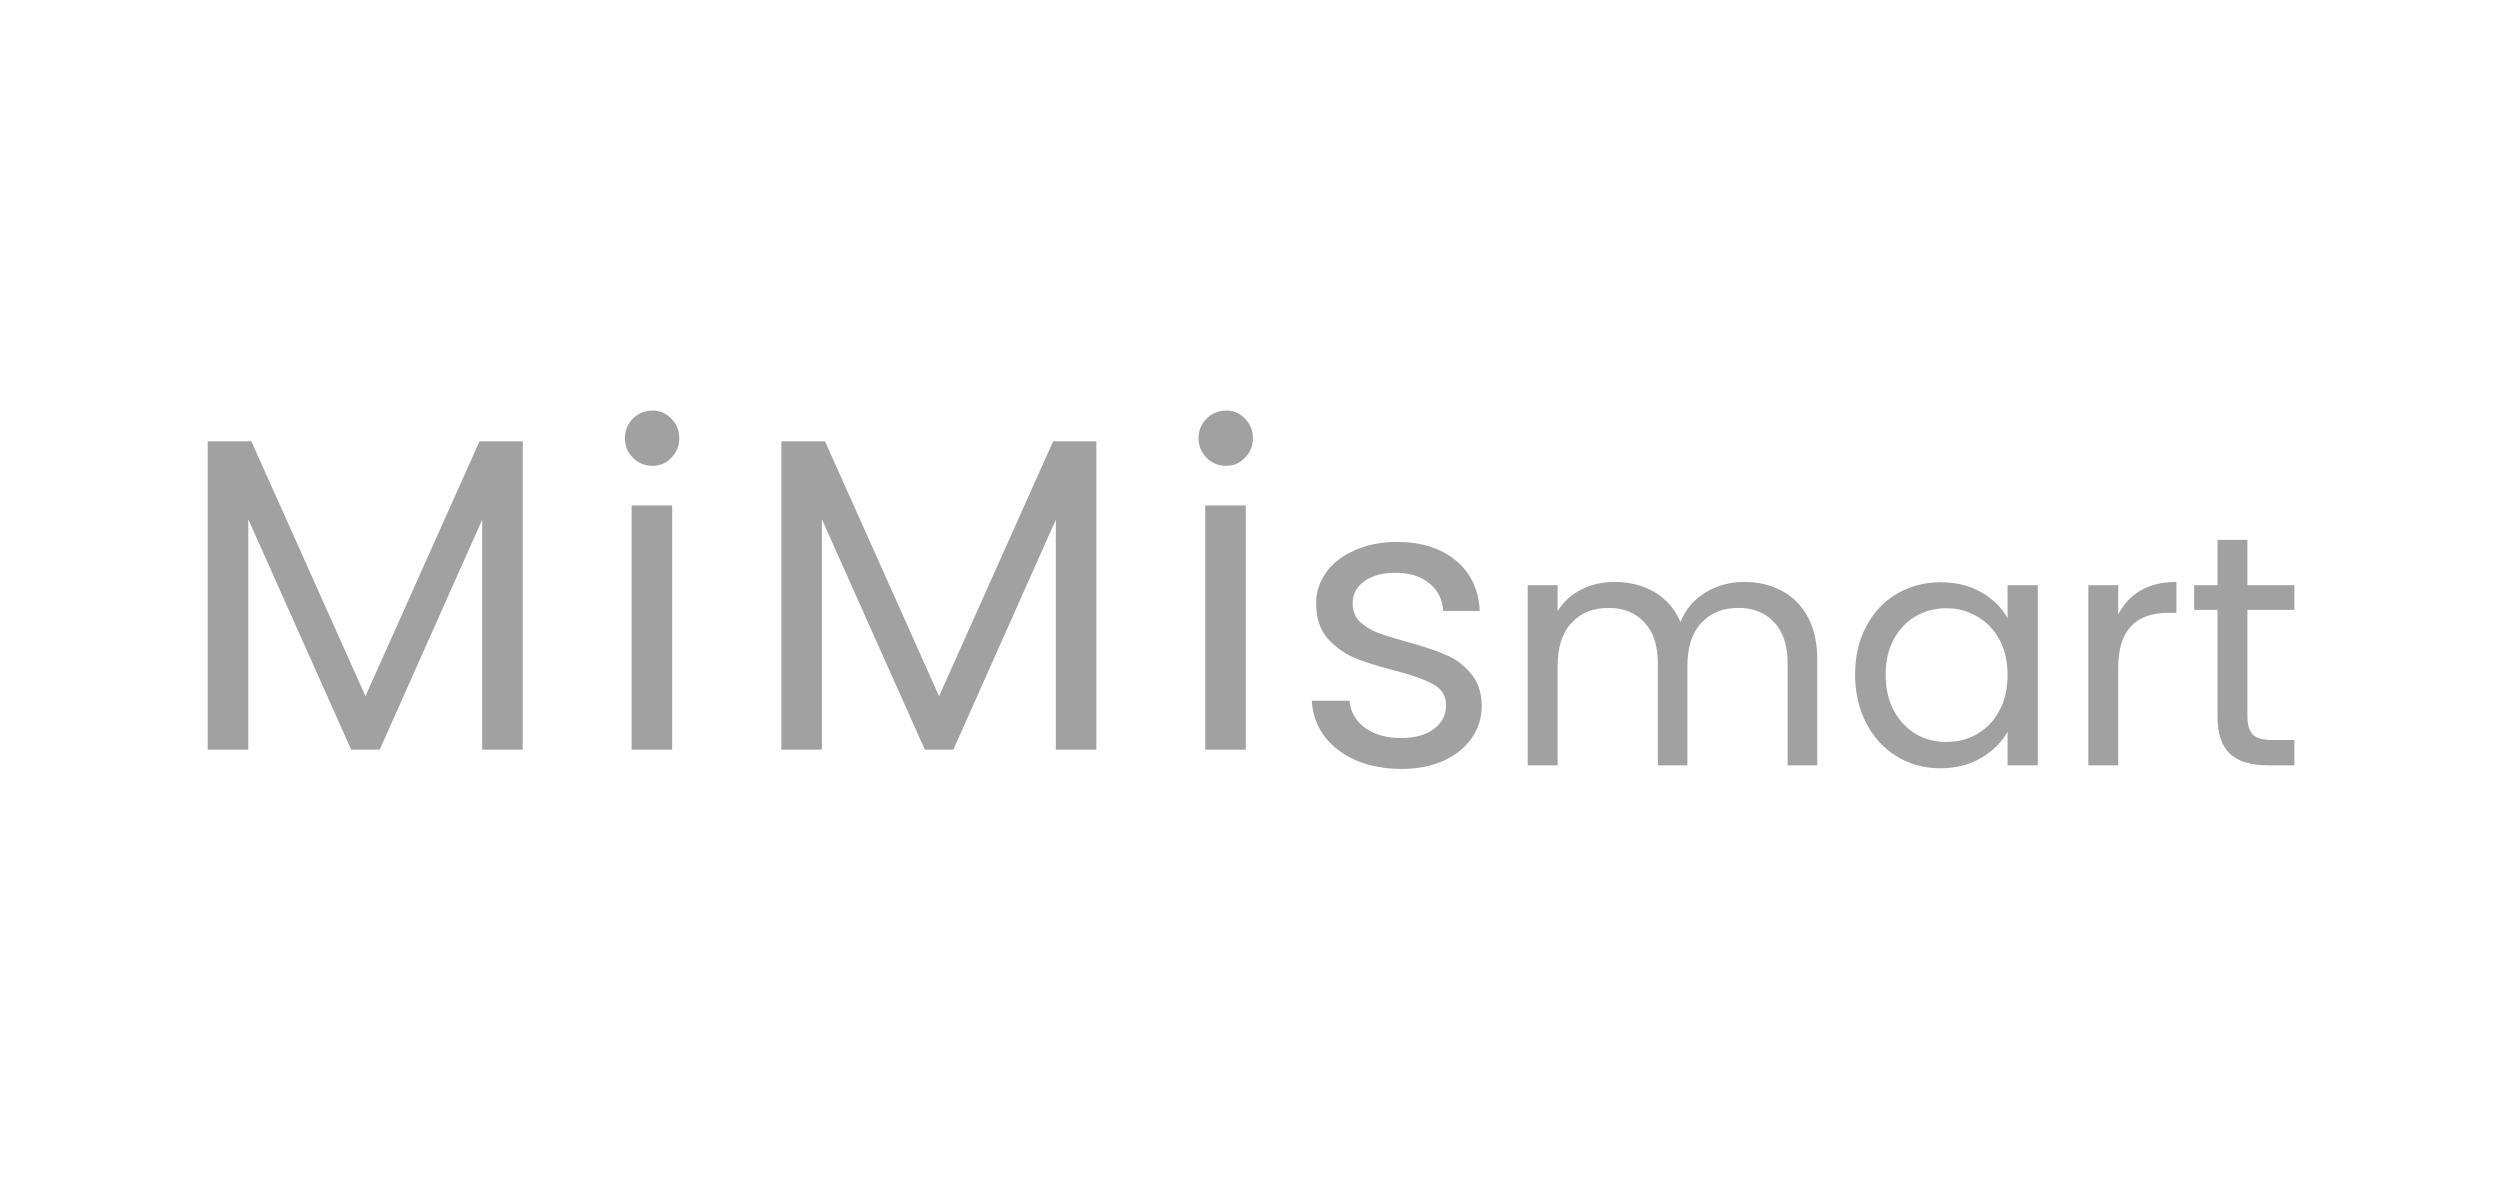
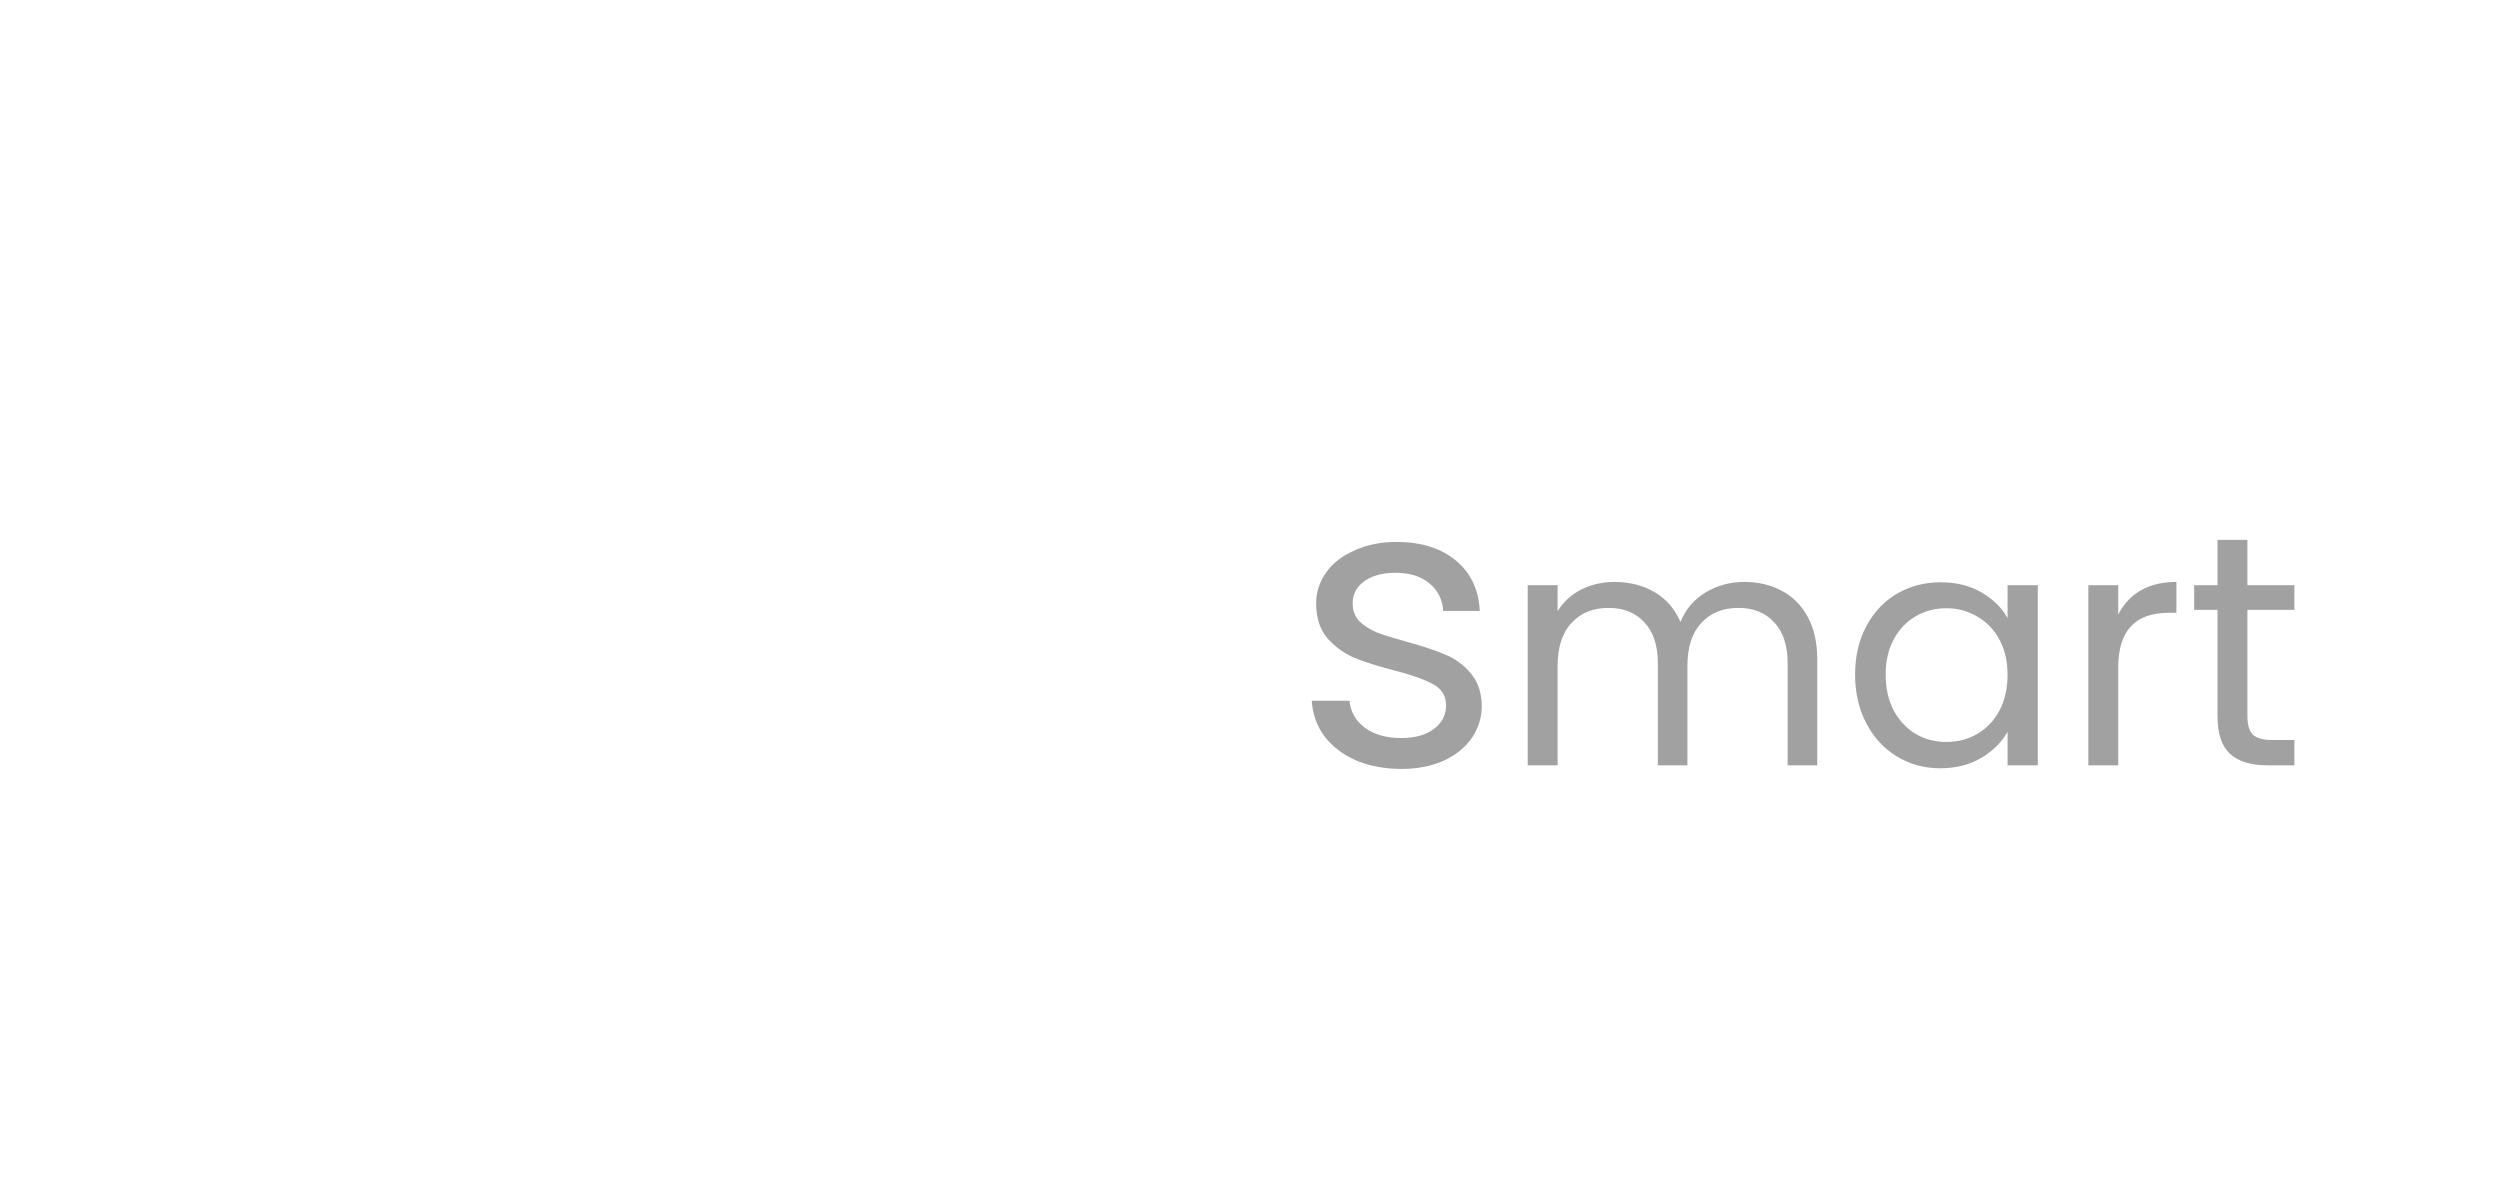
<svg xmlns="http://www.w3.org/2000/svg" width="173" height="83" viewBox="0 0 173 83" fill="none">
-   <path d="M36.173 30.538V51.875H33.367V35.965L26.276 51.875H24.302L17.18 35.934V51.875H14.374V30.538H17.396L25.289 48.175L33.182 30.538H36.173ZM45.156 32.234C44.621 32.234 44.169 32.049 43.799 31.679C43.429 31.309 43.244 30.857 43.244 30.323C43.244 29.788 43.429 29.336 43.799 28.966C44.169 28.596 44.621 28.411 45.156 28.411C45.67 28.411 46.102 28.596 46.451 28.966C46.821 29.336 47.006 29.788 47.006 30.323C47.006 30.857 46.821 31.309 46.451 31.679C46.102 32.049 45.67 32.234 45.156 32.234ZM46.513 34.978V51.875H43.707V34.978H46.513ZM75.869 30.538V51.875H73.063V35.965L65.971 51.875H63.998L56.876 35.934V51.875H54.07V30.538H57.091L64.985 48.175L72.878 30.538H75.869ZM84.852 32.234C84.317 32.234 83.865 32.049 83.495 31.679C83.125 31.309 82.94 30.857 82.94 30.323C82.94 29.788 83.125 29.336 83.495 28.966C83.865 28.596 84.317 28.411 84.852 28.411C85.365 28.411 85.797 28.596 86.147 28.966C86.516 29.336 86.701 29.788 86.701 30.323C86.701 30.857 86.516 31.309 86.147 31.679C85.797 32.049 85.365 32.234 84.852 32.234ZM86.208 34.978V51.875H83.402V34.978H86.208Z" fill="#A1A1A1" />
-   <path d="M96.989 53.209C95.823 53.209 94.778 53.014 93.853 52.626C92.928 52.219 92.198 51.664 91.661 50.961C91.124 50.239 90.829 49.416 90.773 48.491H93.382C93.456 49.25 93.807 49.87 94.436 50.35C95.084 50.831 95.925 51.072 96.961 51.072C97.923 51.072 98.682 50.859 99.237 50.434C99.792 50.008 100.069 49.472 100.069 48.824C100.069 48.158 99.773 47.668 99.181 47.353C98.589 47.02 97.674 46.697 96.434 46.382C95.305 46.086 94.38 45.79 93.659 45.494C92.956 45.18 92.346 44.727 91.828 44.135C91.328 43.524 91.078 42.728 91.078 41.748C91.078 40.971 91.309 40.259 91.772 39.611C92.234 38.964 92.891 38.455 93.742 38.085C94.593 37.697 95.564 37.502 96.656 37.502C98.34 37.502 99.699 37.928 100.735 38.779C101.771 39.63 102.326 40.795 102.4 42.275H99.875C99.82 41.48 99.496 40.842 98.904 40.361C98.33 39.88 97.553 39.639 96.573 39.639C95.666 39.639 94.945 39.833 94.408 40.222C93.872 40.61 93.603 41.119 93.603 41.748C93.603 42.248 93.761 42.664 94.075 42.997C94.408 43.311 94.815 43.57 95.296 43.774C95.796 43.959 96.48 44.172 97.35 44.412C98.441 44.708 99.329 45.004 100.014 45.3C100.698 45.578 101.281 46.003 101.762 46.577C102.262 47.15 102.521 47.899 102.539 48.824C102.539 49.657 102.308 50.406 101.845 51.072C101.383 51.738 100.726 52.265 99.875 52.654C99.043 53.024 98.081 53.209 96.989 53.209ZM120.703 40.27C121.674 40.27 122.538 40.475 123.296 40.884C124.054 41.278 124.652 41.877 125.092 42.681C125.532 43.484 125.752 44.462 125.752 45.614V52.959H123.705V45.91C123.705 44.667 123.394 43.719 122.773 43.067C122.166 42.4 121.34 42.067 120.294 42.067C119.218 42.067 118.361 42.415 117.724 43.113C117.088 43.795 116.769 44.788 116.769 46.092V52.959H114.723V45.91C114.723 44.667 114.412 43.719 113.791 43.067C113.184 42.4 112.358 42.067 111.312 42.067C110.236 42.067 109.379 42.415 108.742 43.113C108.106 43.795 107.787 44.788 107.787 46.092V52.959H105.718V40.498H107.787V42.294C108.197 41.642 108.742 41.142 109.425 40.793C110.122 40.445 110.887 40.27 111.721 40.27C112.767 40.27 113.692 40.505 114.495 40.975C115.299 41.445 115.898 42.135 116.292 43.044C116.641 42.165 117.217 41.483 118.02 40.998C118.824 40.513 119.718 40.27 120.703 40.27ZM128.373 46.683C128.373 45.409 128.631 44.295 129.146 43.34C129.661 42.37 130.366 41.62 131.261 41.089C132.17 40.558 133.178 40.293 134.285 40.293C135.377 40.293 136.324 40.528 137.128 40.998C137.931 41.468 138.53 42.059 138.924 42.772V40.498H141.016V52.959H138.924V50.639C138.515 51.367 137.901 51.974 137.082 52.459C136.279 52.929 135.339 53.164 134.262 53.164C133.156 53.164 132.155 52.891 131.261 52.345C130.366 51.799 129.661 51.034 129.146 50.048C128.631 49.063 128.373 47.941 128.373 46.683ZM138.924 46.706C138.924 45.766 138.734 44.947 138.356 44.25C137.977 43.552 137.461 43.022 136.809 42.658C136.173 42.279 135.468 42.09 134.694 42.09C133.921 42.09 133.216 42.271 132.58 42.635C131.943 42.999 131.435 43.53 131.056 44.227C130.677 44.924 130.488 45.743 130.488 46.683C130.488 47.638 130.677 48.472 131.056 49.184C131.435 49.882 131.943 50.42 132.58 50.799C133.216 51.163 133.921 51.344 134.694 51.344C135.468 51.344 136.173 51.163 136.809 50.799C137.461 50.42 137.977 49.882 138.356 49.184C138.734 48.472 138.924 47.645 138.924 46.706ZM146.582 42.522C146.946 41.809 147.462 41.256 148.129 40.861C148.811 40.467 149.637 40.27 150.607 40.27V42.408H150.061C147.742 42.408 146.582 43.666 146.582 46.183V52.959H144.513V40.498H146.582V42.522ZM155.52 42.203V49.548C155.52 50.154 155.649 50.587 155.907 50.844C156.164 51.087 156.611 51.208 157.248 51.208H158.772V52.959H156.907C155.755 52.959 154.891 52.694 154.315 52.163C153.739 51.633 153.451 50.761 153.451 49.548V42.203H151.836V40.498H153.451V37.36H155.52V40.498H158.772V42.203H155.52Z" fill="#A1A1A1" />
+   <path d="M96.989 53.209C95.823 53.209 94.778 53.014 93.853 52.626C92.928 52.219 92.198 51.664 91.661 50.961C91.124 50.239 90.829 49.416 90.773 48.491H93.382C93.456 49.25 93.807 49.87 94.436 50.35C95.084 50.831 95.925 51.072 96.961 51.072C97.923 51.072 98.682 50.859 99.237 50.434C99.792 50.008 100.069 49.472 100.069 48.824C100.069 48.158 99.773 47.668 99.181 47.353C98.589 47.02 97.674 46.697 96.434 46.382C95.305 46.086 94.38 45.79 93.659 45.494C92.956 45.18 92.346 44.727 91.828 44.135C91.328 43.524 91.078 42.728 91.078 41.748C91.078 40.971 91.309 40.259 91.772 39.611C92.234 38.964 92.891 38.455 93.742 38.085C94.593 37.697 95.564 37.502 96.656 37.502C98.34 37.502 99.699 37.928 100.735 38.779C101.771 39.63 102.326 40.795 102.4 42.275H99.875C99.82 41.48 99.496 40.842 98.904 40.361C98.33 39.88 97.553 39.639 96.573 39.639C95.666 39.639 94.945 39.833 94.408 40.222C93.872 40.61 93.603 41.119 93.603 41.748C93.603 42.248 93.761 42.664 94.075 42.997C94.408 43.311 94.815 43.57 95.296 43.774C95.796 43.959 96.48 44.172 97.35 44.412C98.441 44.708 99.329 45.004 100.014 45.3C100.698 45.578 101.281 46.003 101.762 46.577C102.262 47.15 102.521 47.899 102.539 48.824C102.539 49.657 102.308 50.406 101.845 51.072C101.383 51.738 100.726 52.265 99.875 52.654C99.043 53.024 98.081 53.209 96.989 53.209ZM120.703 40.27C121.674 40.27 122.538 40.475 123.296 40.884C124.054 41.278 124.652 41.877 125.092 42.681C125.532 43.484 125.752 44.462 125.752 45.614V52.959H123.705V45.91C123.705 44.667 123.394 43.719 122.773 43.067C122.166 42.4 121.34 42.067 120.294 42.067C119.218 42.067 118.361 42.415 117.724 43.113C117.088 43.795 116.769 44.788 116.769 46.092V52.959H114.723V45.91C114.723 44.667 114.412 43.719 113.791 43.067C113.184 42.4 112.358 42.067 111.312 42.067C110.236 42.067 109.379 42.415 108.742 43.113C108.106 43.795 107.787 44.788 107.787 46.092V52.959H105.718V40.498H107.787V42.294C108.197 41.642 108.742 41.142 109.425 40.793C110.122 40.445 110.887 40.27 111.721 40.27C112.767 40.27 113.692 40.505 114.495 40.975C115.299 41.445 115.898 42.135 116.292 43.044C116.641 42.165 117.217 41.483 118.02 40.998C118.824 40.513 119.718 40.27 120.703 40.27ZM128.373 46.683C128.373 45.409 128.631 44.295 129.146 43.34C129.661 42.37 130.366 41.62 131.261 41.089C132.17 40.558 133.178 40.293 134.285 40.293C135.377 40.293 136.324 40.528 137.128 40.998C137.931 41.468 138.53 42.059 138.924 42.772V40.498H141.016V52.959H138.924V50.639C138.515 51.367 137.901 51.974 137.082 52.459C136.279 52.929 135.339 53.164 134.262 53.164C133.156 53.164 132.155 52.891 131.261 52.345C130.366 51.799 129.661 51.034 129.146 50.048C128.631 49.063 128.373 47.941 128.373 46.683ZM138.924 46.706C138.924 45.766 138.734 44.947 138.356 44.25C137.977 43.552 137.461 43.022 136.809 42.658C136.173 42.279 135.468 42.09 134.694 42.09C133.921 42.09 133.216 42.271 132.58 42.635C131.943 42.999 131.435 43.53 131.056 44.227C130.677 44.924 130.488 45.743 130.488 46.683C130.488 47.638 130.677 48.472 131.056 49.184C131.435 49.882 131.943 50.42 132.58 50.799C133.216 51.163 133.921 51.344 134.694 51.344C135.468 51.344 136.173 51.163 136.809 50.799C137.461 50.42 137.977 49.882 138.356 49.184C138.734 48.472 138.924 47.645 138.924 46.706M146.582 42.522C146.946 41.809 147.462 41.256 148.129 40.861C148.811 40.467 149.637 40.27 150.607 40.27V42.408H150.061C147.742 42.408 146.582 43.666 146.582 46.183V52.959H144.513V40.498H146.582V42.522ZM155.52 42.203V49.548C155.52 50.154 155.649 50.587 155.907 50.844C156.164 51.087 156.611 51.208 157.248 51.208H158.772V52.959H156.907C155.755 52.959 154.891 52.694 154.315 52.163C153.739 51.633 153.451 50.761 153.451 49.548V42.203H151.836V40.498H153.451V37.36H155.52V40.498H158.772V42.203H155.52Z" fill="#A1A1A1" />
</svg>